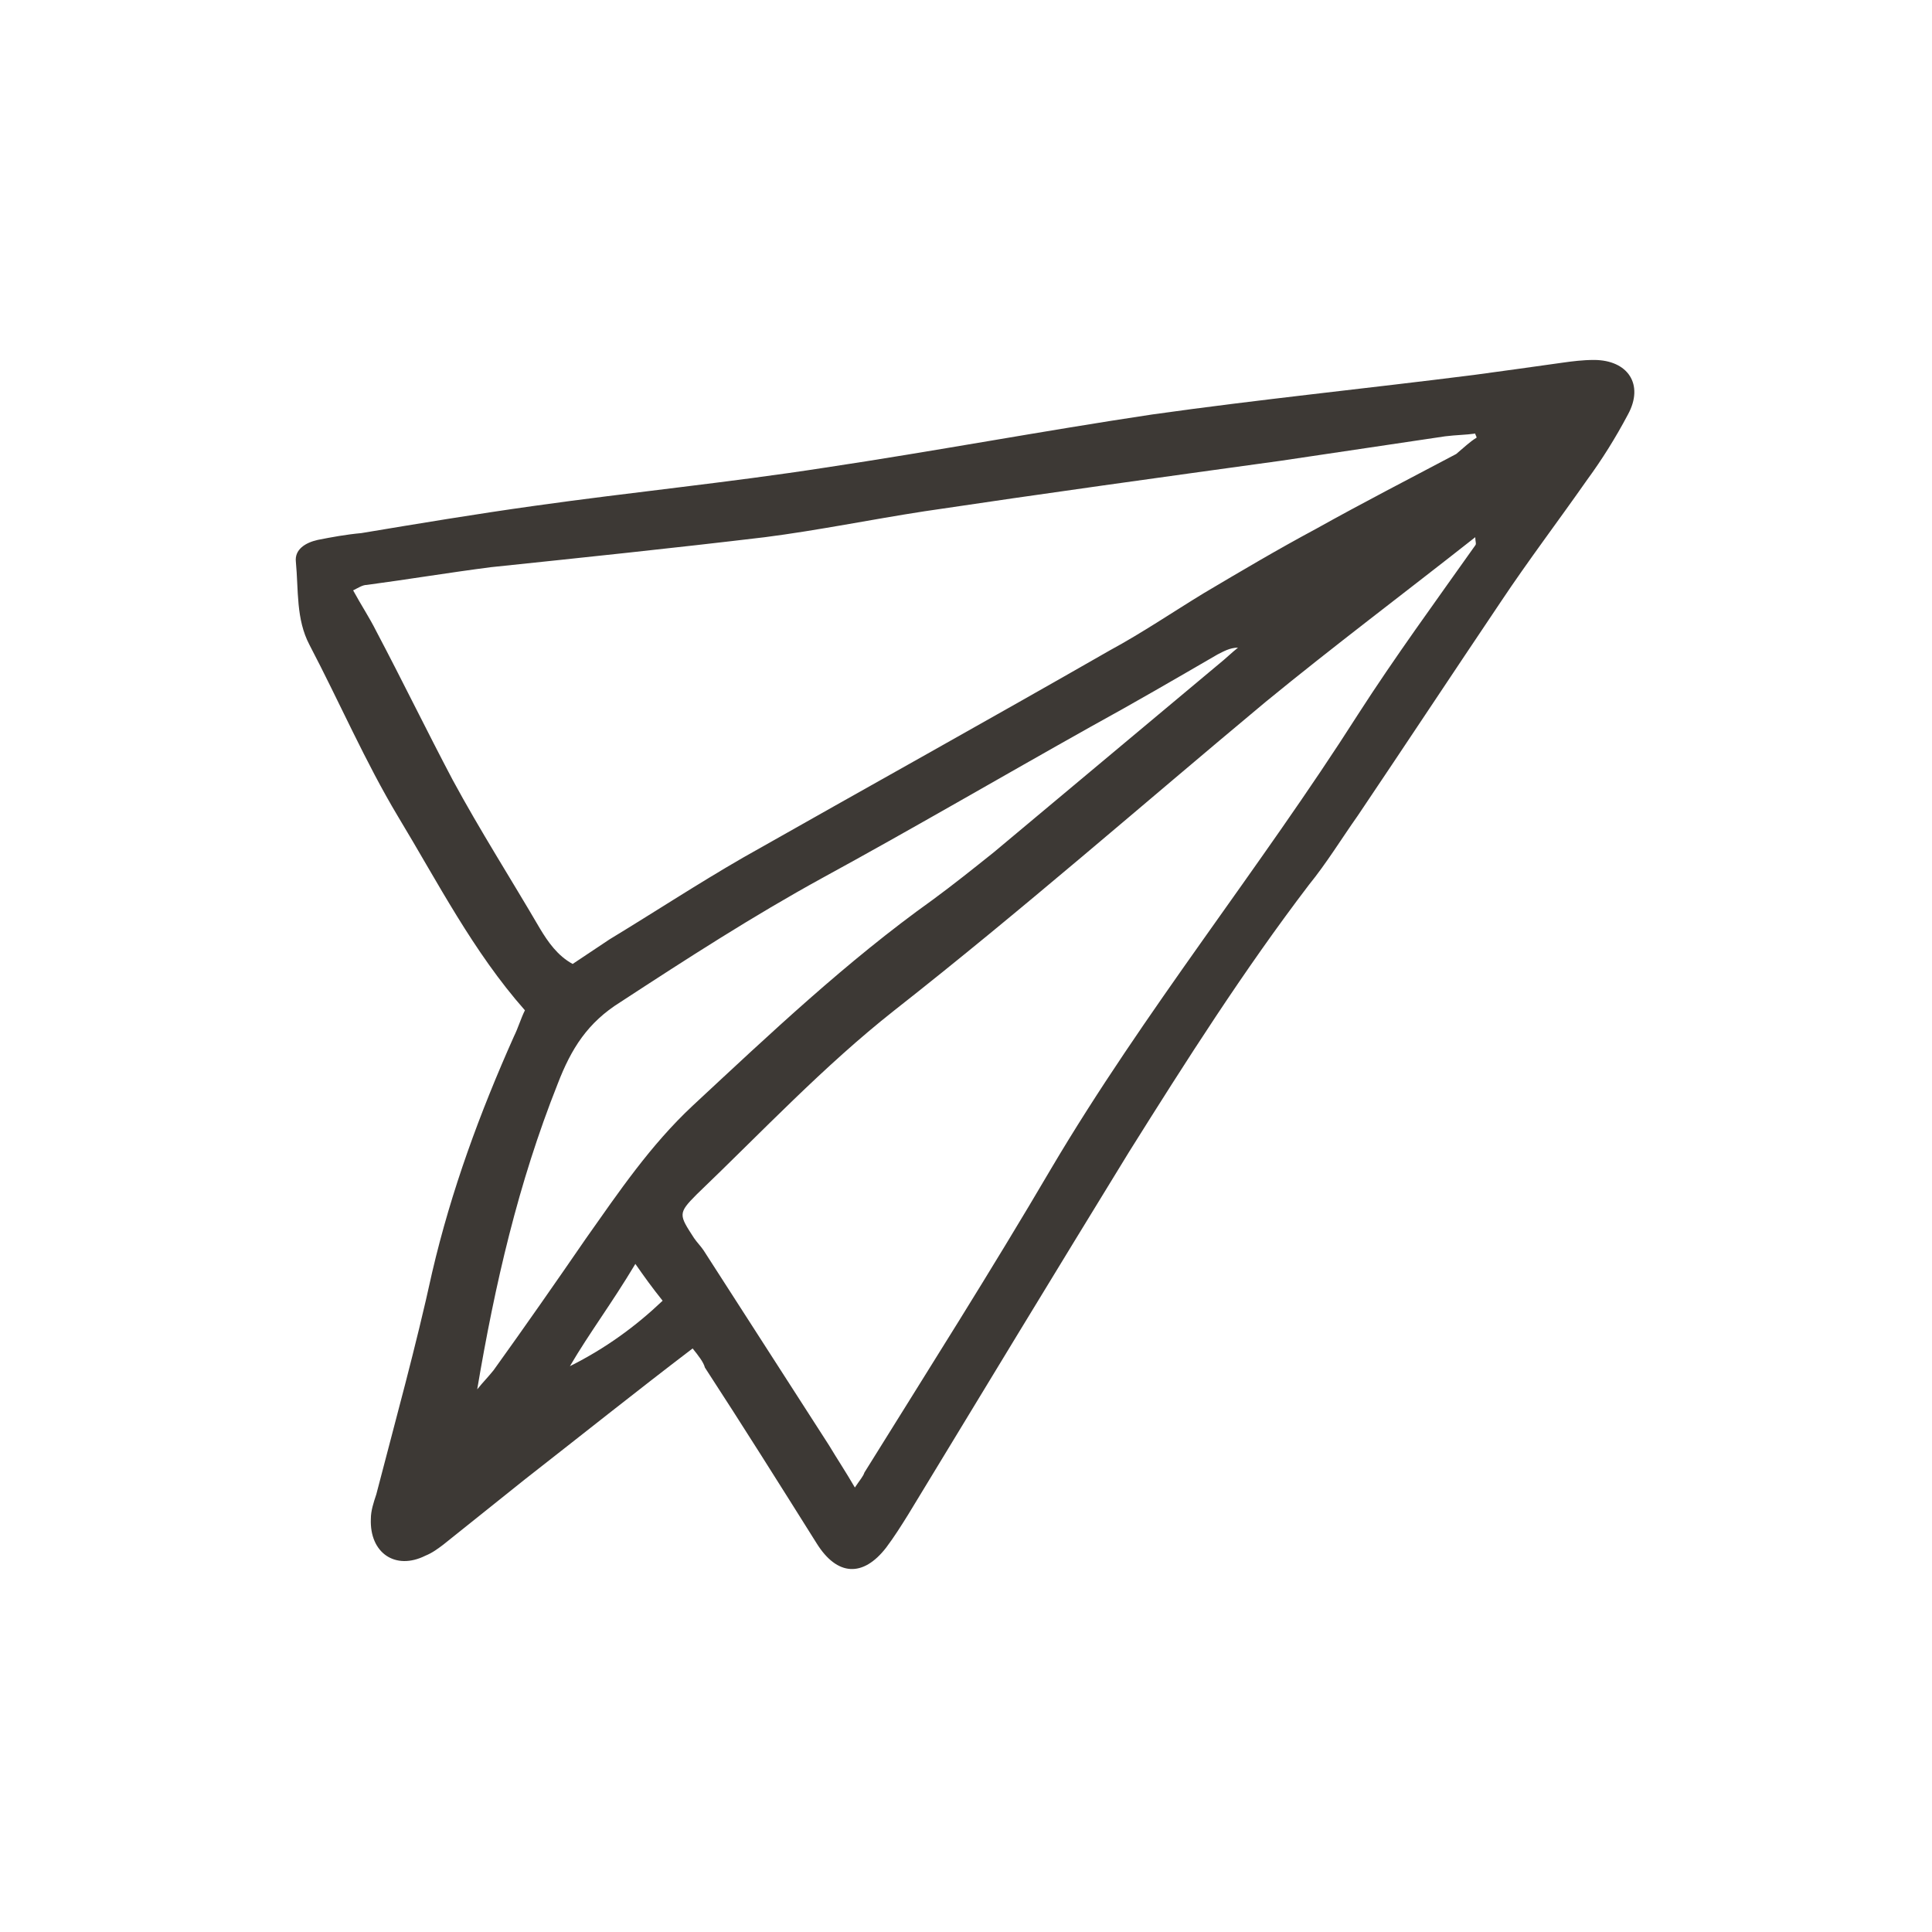
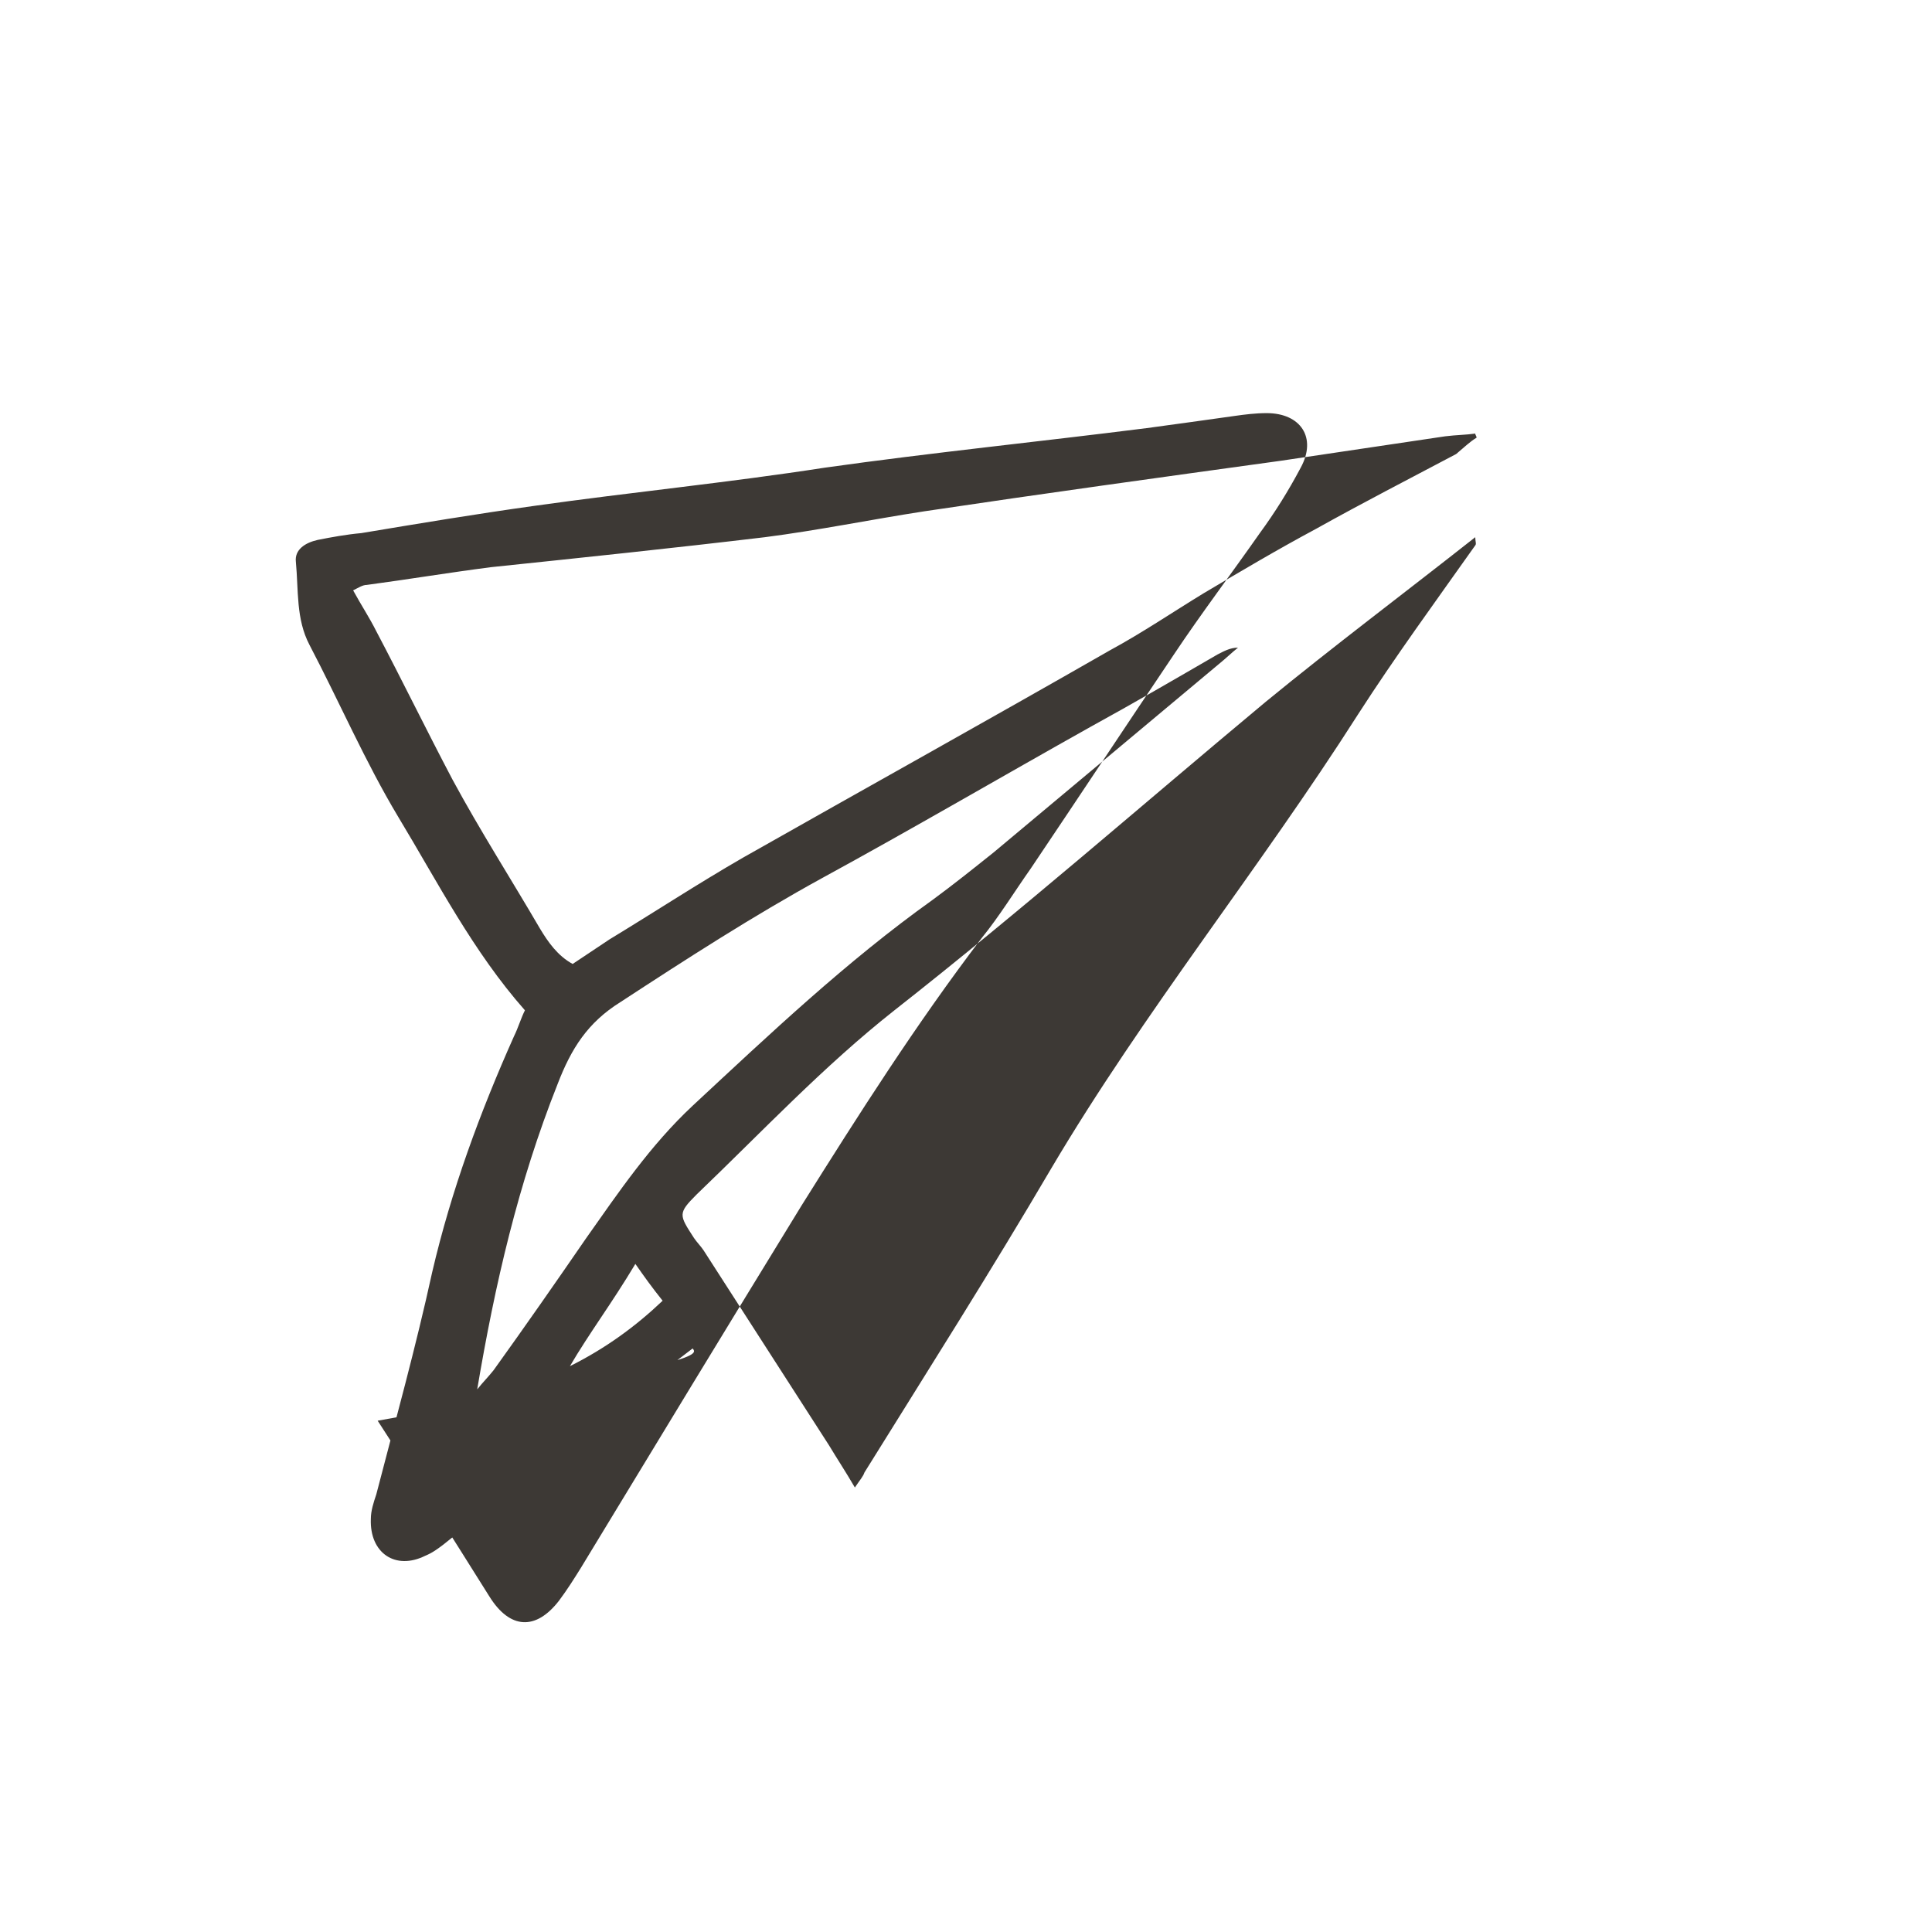
<svg xmlns="http://www.w3.org/2000/svg" version="1.1" id="Слой_1" x="0px" y="0px" viewBox="0 0 141.7 141.7" style="enable-background:new 0 0 141.7 141.7;" xml:space="preserve">
  <style type="text/css"> .st0{fill:#3D3935;} </style>
-   <path class="st0" d="M50.8,98.9c-4.2,3.2-8.2,6.4-12.3,9.6c-2,1.6-4,3.2-6,4.8c-0.4,0.3-0.8,0.6-1.3,0.8c-2.2,1.1-4.1-0.2-4-2.7 c0-0.6,0.2-1.2,0.4-1.8c1.4-5.4,2.9-10.8,4.1-16.3c1.4-6,3.5-11.7,6-17.3c0.3-0.6,0.5-1.3,0.8-1.9c-3.8-4.3-6.4-9.4-9.3-14.2 c-2.4-4-4.3-8.4-6.5-12.6c-1-1.9-0.8-4-1-6.1c-0.1-0.9,0.7-1.4,1.6-1.6c1-0.2,2.1-0.4,3.2-0.5c4.2-0.7,8.4-1.4,12.7-2 c7.1-1,14.2-1.7,21.3-2.8c8-1.2,16-2.7,24-3.9c7.8-1.1,15.7-1.9,23.6-2.9c2.2-0.3,4.4-0.6,6.5-0.9c0.7-0.1,1.5-0.2,2.3-0.2 c2.5,0,3.7,1.8,2.5,4c-0.9,1.7-1.9,3.3-3,4.8c-2.1,3-4.3,5.9-6.3,8.9c-3.5,5.2-7,10.5-10.5,15.7c-1.2,1.7-2.3,3.5-3.6,5.1 c-4.8,6.3-9,12.9-13.2,19.6c-5.4,8.8-10.8,17.7-16.2,26.6c-0.5,0.8-1,1.6-1.6,2.4c-1.7,2.2-3.6,2.1-5.1-0.3 c-2.7-4.3-5.4-8.6-8.2-12.9C51.6,99.9,51.2,99.4,50.8,98.9z M108.3,32.1c0-0.1-0.1-0.2-0.1-0.3c-0.7,0.1-1.4,0.1-2.2,0.2 c-4,0.6-8.1,1.2-12.1,1.8c-8.7,1.2-17.4,2.4-26.1,3.7c-3.9,0.6-7.8,1.4-11.7,1.9c-6.7,0.8-13.4,1.5-20.1,2.2 c-3.1,0.4-6.1,0.9-9.1,1.3c-0.3,0-0.6,0.2-1,0.4c0.6,1.1,1.2,2,1.7,3c1.9,3.6,3.7,7.3,5.6,10.9c2,3.7,4.3,7.3,6.4,10.9 c0.6,1,1.3,2,2.4,2.6c0.9-0.6,1.8-1.2,2.7-1.8c3.3-2,6.5-4.1,9.8-6c9-5.1,18-10.1,26.9-15.2c2.4-1.3,4.6-2.8,6.9-4.2 c2.7-1.6,5.4-3.2,8.2-4.7c3.4-1.9,6.9-3.7,10.3-5.5C107.4,32.8,107.8,32.4,108.3,32.1z M62.7,109.1c0.4-0.6,0.6-0.8,0.7-1.1 c4.6-7.4,9.3-14.8,13.7-22.3c6.8-11.5,15.3-22,22.5-33.3c2.7-4.2,5.7-8.3,8.6-12.4c0.1-0.1,0-0.3,0-0.6c-5.2,4.1-10.4,8-15.4,12.1 C83.8,59,74.9,66.8,65.6,74.1c-5.2,4.1-9.7,8.9-14.5,13.5c-1.4,1.4-1.3,1.5-0.2,3.2c0.2,0.3,0.5,0.6,0.7,0.9 c3.1,4.8,6.1,9.5,9.2,14.3C61.4,107,62,107.9,62.7,109.1z M35,101.9c0.4-0.5,0.8-0.9,1.2-1.4c2.3-3.2,4.6-6.5,6.8-9.7 c2.4-3.4,4.7-6.8,7.8-9.7c5.7-5.3,11.3-10.6,17.6-15.1c1.5-1.1,3-2.3,4.5-3.5c5.5-4.6,11-9.2,16.5-13.8c0.5-0.4,0.9-0.8,1.4-1.2 c-0.6,0-1.1,0.3-1.5,0.5c-3.1,1.8-6.2,3.6-9.3,5.3c-6.6,3.7-13.1,7.5-19.7,11.1c-5.1,2.8-9.9,5.9-14.8,9.1c-2.4,1.5-3.6,3.4-4.6,6 C38,86.8,36.3,94.2,35,101.9z M46.6,92.7c-0.9,1.5-1.7,2.7-2.5,3.9c-0.8,1.2-1.6,2.4-2.3,3.6c2.6-1.3,4.8-2.9,6.8-4.8 C47.8,94.4,47.3,93.7,46.6,92.7z" />
+   <path class="st0" d="M50.8,98.9c-4.2,3.2-8.2,6.4-12.3,9.6c-2,1.6-4,3.2-6,4.8c-0.4,0.3-0.8,0.6-1.3,0.8c-2.2,1.1-4.1-0.2-4-2.7 c0-0.6,0.2-1.2,0.4-1.8c1.4-5.4,2.9-10.8,4.1-16.3c1.4-6,3.5-11.7,6-17.3c0.3-0.6,0.5-1.3,0.8-1.9c-3.8-4.3-6.4-9.4-9.3-14.2 c-2.4-4-4.3-8.4-6.5-12.6c-1-1.9-0.8-4-1-6.1c-0.1-0.9,0.7-1.4,1.6-1.6c1-0.2,2.1-0.4,3.2-0.5c4.2-0.7,8.4-1.4,12.7-2 c7.1-1,14.2-1.7,21.3-2.8c7.8-1.1,15.7-1.9,23.6-2.9c2.2-0.3,4.4-0.6,6.5-0.9c0.7-0.1,1.5-0.2,2.3-0.2 c2.5,0,3.7,1.8,2.5,4c-0.9,1.7-1.9,3.3-3,4.8c-2.1,3-4.3,5.9-6.3,8.9c-3.5,5.2-7,10.5-10.5,15.7c-1.2,1.7-2.3,3.5-3.6,5.1 c-4.8,6.3-9,12.9-13.2,19.6c-5.4,8.8-10.8,17.7-16.2,26.6c-0.5,0.8-1,1.6-1.6,2.4c-1.7,2.2-3.6,2.1-5.1-0.3 c-2.7-4.3-5.4-8.6-8.2-12.9C51.6,99.9,51.2,99.4,50.8,98.9z M108.3,32.1c0-0.1-0.1-0.2-0.1-0.3c-0.7,0.1-1.4,0.1-2.2,0.2 c-4,0.6-8.1,1.2-12.1,1.8c-8.7,1.2-17.4,2.4-26.1,3.7c-3.9,0.6-7.8,1.4-11.7,1.9c-6.7,0.8-13.4,1.5-20.1,2.2 c-3.1,0.4-6.1,0.9-9.1,1.3c-0.3,0-0.6,0.2-1,0.4c0.6,1.1,1.2,2,1.7,3c1.9,3.6,3.7,7.3,5.6,10.9c2,3.7,4.3,7.3,6.4,10.9 c0.6,1,1.3,2,2.4,2.6c0.9-0.6,1.8-1.2,2.7-1.8c3.3-2,6.5-4.1,9.8-6c9-5.1,18-10.1,26.9-15.2c2.4-1.3,4.6-2.8,6.9-4.2 c2.7-1.6,5.4-3.2,8.2-4.7c3.4-1.9,6.9-3.7,10.3-5.5C107.4,32.8,107.8,32.4,108.3,32.1z M62.7,109.1c0.4-0.6,0.6-0.8,0.7-1.1 c4.6-7.4,9.3-14.8,13.7-22.3c6.8-11.5,15.3-22,22.5-33.3c2.7-4.2,5.7-8.3,8.6-12.4c0.1-0.1,0-0.3,0-0.6c-5.2,4.1-10.4,8-15.4,12.1 C83.8,59,74.9,66.8,65.6,74.1c-5.2,4.1-9.7,8.9-14.5,13.5c-1.4,1.4-1.3,1.5-0.2,3.2c0.2,0.3,0.5,0.6,0.7,0.9 c3.1,4.8,6.1,9.5,9.2,14.3C61.4,107,62,107.9,62.7,109.1z M35,101.9c0.4-0.5,0.8-0.9,1.2-1.4c2.3-3.2,4.6-6.5,6.8-9.7 c2.4-3.4,4.7-6.8,7.8-9.7c5.7-5.3,11.3-10.6,17.6-15.1c1.5-1.1,3-2.3,4.5-3.5c5.5-4.6,11-9.2,16.5-13.8c0.5-0.4,0.9-0.8,1.4-1.2 c-0.6,0-1.1,0.3-1.5,0.5c-3.1,1.8-6.2,3.6-9.3,5.3c-6.6,3.7-13.1,7.5-19.7,11.1c-5.1,2.8-9.9,5.9-14.8,9.1c-2.4,1.5-3.6,3.4-4.6,6 C38,86.8,36.3,94.2,35,101.9z M46.6,92.7c-0.9,1.5-1.7,2.7-2.5,3.9c-0.8,1.2-1.6,2.4-2.3,3.6c2.6-1.3,4.8-2.9,6.8-4.8 C47.8,94.4,47.3,93.7,46.6,92.7z" />
</svg>